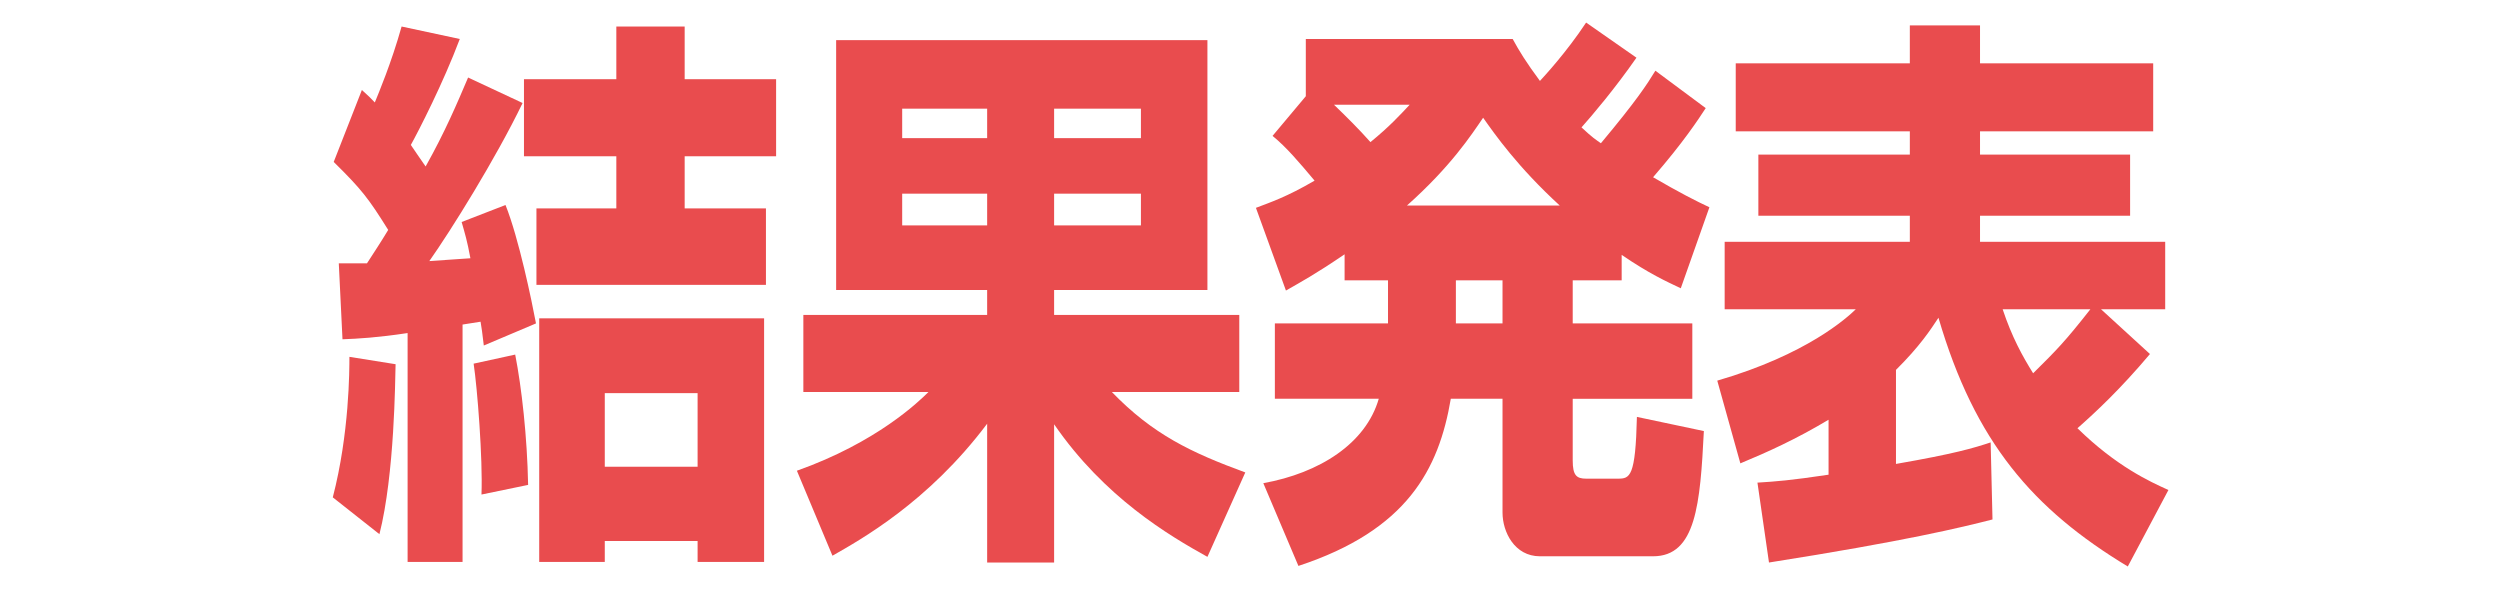
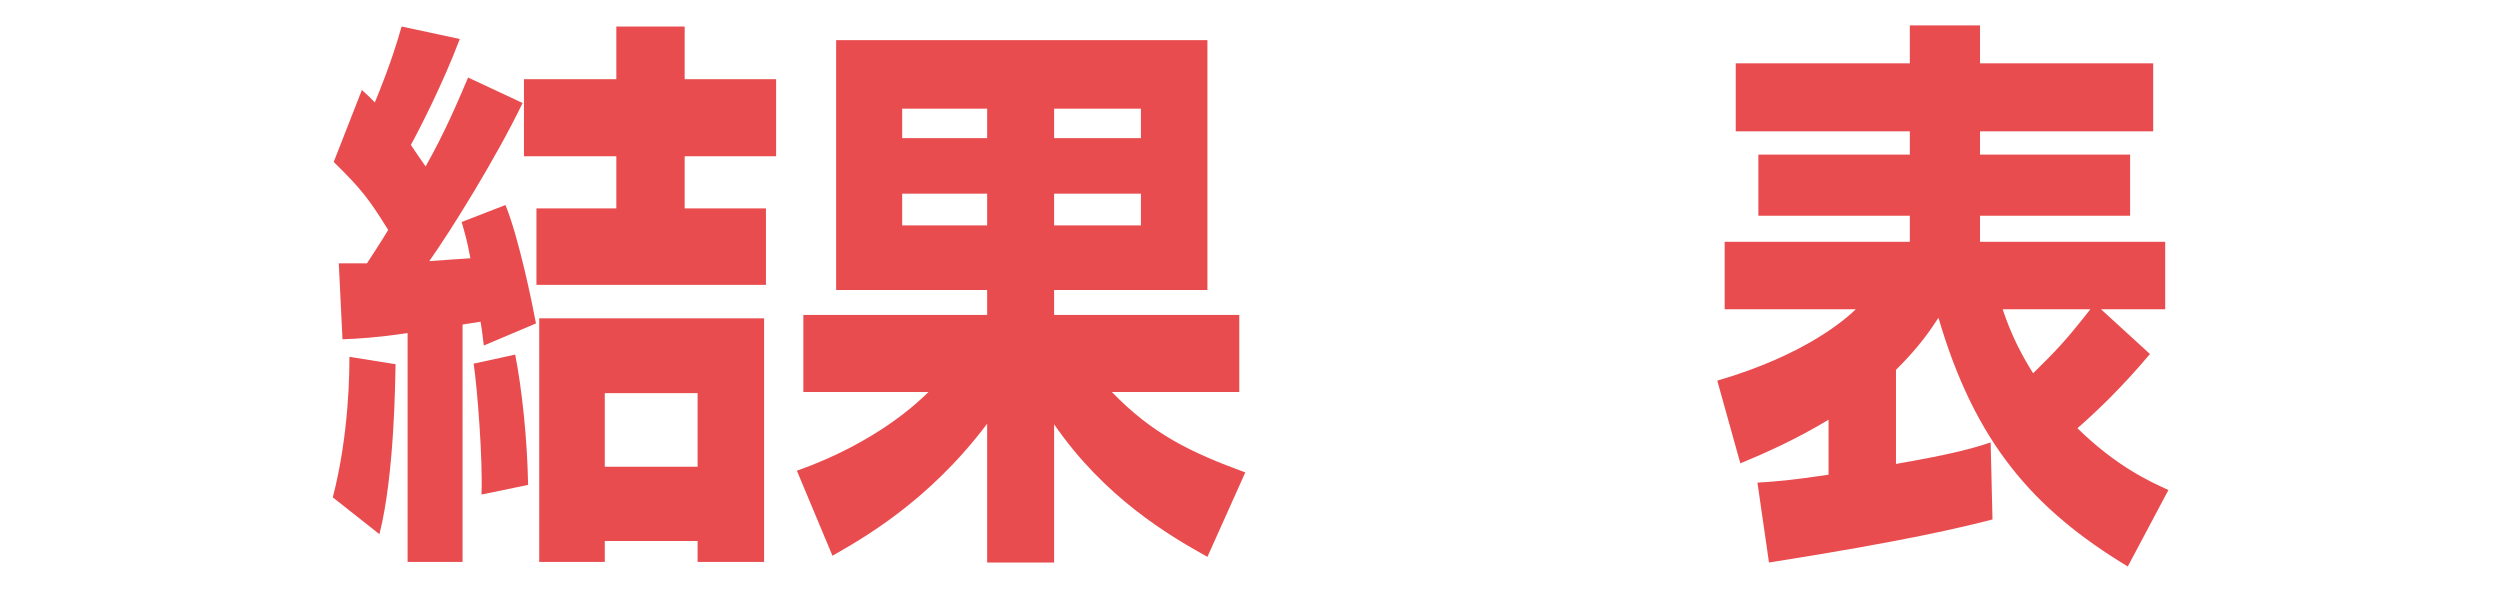
<svg xmlns="http://www.w3.org/2000/svg" id="_レイヤー_1" data-name="レイヤー 1" viewBox="0 0 578 136.421">
  <path d="M91.46,84.206c-.106,3.537-.213,25.413-3.737,39.299l-10.783-8.515c3.844-14.803,3.844-29.475,3.844-32.487l10.676,1.703ZM78.328,60.889h6.513c1.602-2.489,3.096-4.716,4.912-7.729-4.591-7.336-6.086-9.301-12.599-15.72l6.513-16.636c1.602,1.441,2.135,1.965,2.99,2.882.854-2.096,3.843-9.17,6.192-17.554l13.452,2.882c-3.843,10.218-9.502,21.222-11.317,24.497.961,1.441,1.708,2.489,3.417,4.978,4.484-7.991,7.26-14.541,9.822-20.567l12.599,5.895c-6.192,12.838-16.656,29.605-21.567,36.548,1.388-.131,8.007-.524,9.502-.655-.747-4.061-1.281-5.764-2.028-8.384l10.143-3.93c3.096,7.729,6.086,22.269,7.047,27.378l-12.065,5.108c-.427-3.405-.427-3.668-.748-5.502l-4.164.655v54.888h-12.705v-52.923c-6.939,1.048-11.424,1.31-15.054,1.441l-.855-17.554ZM119.112,81.979c1.495,7.599,2.776,18.995,2.989,30.13l-10.783,2.227c.32-8.253-.961-24.627-1.815-30.26l9.609-2.097ZM142.494,6.132h15.801v12.183h21.14v17.815h-21.14v12.052h18.791v17.685h-53.062v-17.685h18.471v-12.052h-21.353v-17.815h21.353V6.132ZM176.659,73.595v56.329h-15.374v-4.847h-21.46v4.847h-15.161v-56.329h51.995ZM139.825,90.887v17.029h21.46v-17.029h-21.46Z" style="fill: #e94c4e;" />
  <path d="M279.157,128.745c-8.969-4.979-23.809-13.755-35.446-30.653v31.963h-15.481v-32.094c-13.666,18.208-29.361,26.854-35.767,30.521l-8.221-19.649c18.471-6.55,28.186-15.981,30.428-18.208h-28.934v-17.815h42.493v-5.764h-34.913V9.276h85.84v57.77h-35.446v5.764h42.813v17.815h-29.467c9.502,9.824,18.364,14.017,30.855,18.602l-8.754,19.519ZM208.585,25.127v6.812h19.645v-6.812h-19.645ZM208.585,44.776v7.336h19.645v-7.336h-19.645ZM243.711,25.127v6.812h20.072v-6.812h-20.072ZM243.711,44.776v7.336h20.072v-7.336h-20.072Z" style="fill: #e94c4e;" />
-   <path d="M310.869,58.793c-6.939,4.716-10.143,6.419-13.56,8.384l-6.939-19.125c3.417-1.31,7.047-2.489,13.56-6.288-3.63-4.323-6.513-7.729-9.716-10.349l7.688-9.169v-13.231h47.831c1.494,2.751,3.096,5.371,6.299,9.694.961-1.048,6.086-6.55,10.677-13.493l11.638,8.122c-4.912,7.074-10.356,13.493-12.706,16.112,2.67,2.489,3.203,2.751,4.484,3.668,8.222-9.825,10.677-13.623,12.599-16.768l11.638,8.646c-1.709,2.62-5.125,7.859-12.172,15.981,6.086,3.537,9.93,5.502,13.025,6.943l-6.619,18.732c-3.31-1.572-7.367-3.406-13.666-7.729v5.895h-11.317v9.956h27.652v17.422h-27.652v14.279c0,3.405.855,4.191,3.097,4.191h7.366c2.776,0,4.058-.393,4.378-14.278l15.48,3.274c-.854,16.899-1.815,28.951-11.744,28.951h-26.157c-5.872,0-8.648-5.634-8.648-10.087v-26.331h-11.957c-2.776,16.375-10.144,30.392-35.233,38.645l-8.114-19.126c13.025-2.357,23.702-9.169,26.691-19.519h-24.021v-17.422h26.157v-9.956h-10.036v-6.026ZM308.414,24.21c2.989,2.882,5.765,5.633,8.434,8.646,4.484-3.667,6.727-6.157,9.075-8.646h-17.509ZM360.622,47.527c-9.716-8.908-14.947-16.375-17.723-20.305-2.776,4.061-7.474,11.266-17.617,20.305h35.34ZM336.6,64.819v9.956h10.783v-9.956h-10.783Z" style="fill: #e94c4e;" />
  <path d="M491.946,130.972c-21.887-13.23-35.34-28.689-43.774-57.508-1.815,2.751-4.271,6.55-9.822,12.052v21.746c13.56-2.358,17.936-3.668,21.888-4.979l.427,17.815c-7.153,1.834-20.072,4.979-51.675,9.956l-2.669-18.471c4.271-.262,7.686-.523,16.441-1.834v-12.706c-7.686,4.585-14.093,7.467-20.392,10.086l-5.339-19.125c20.713-6.026,30.002-14.541,32.03-16.506h-30.321v-15.588h42.812v-6.026h-35.02v-14.148h35.02v-5.371h-40.251v-15.72h40.251V5.87h16.229v8.776h40.037v15.72h-40.037v5.371h34.699v14.148h-34.699v6.026h42.813v15.588h-14.841l11.317,10.349c-6.833,8.122-12.599,13.493-16.763,17.161,8.969,8.776,16.655,12.313,21.033,14.278l-9.396,17.685ZM463.013,71.499c2.136,6.419,4.591,10.873,7.047,14.803,5.552-5.502,7.26-7.205,13.238-14.803h-20.285Z" style="fill: #e94c4e;" />
</svg>